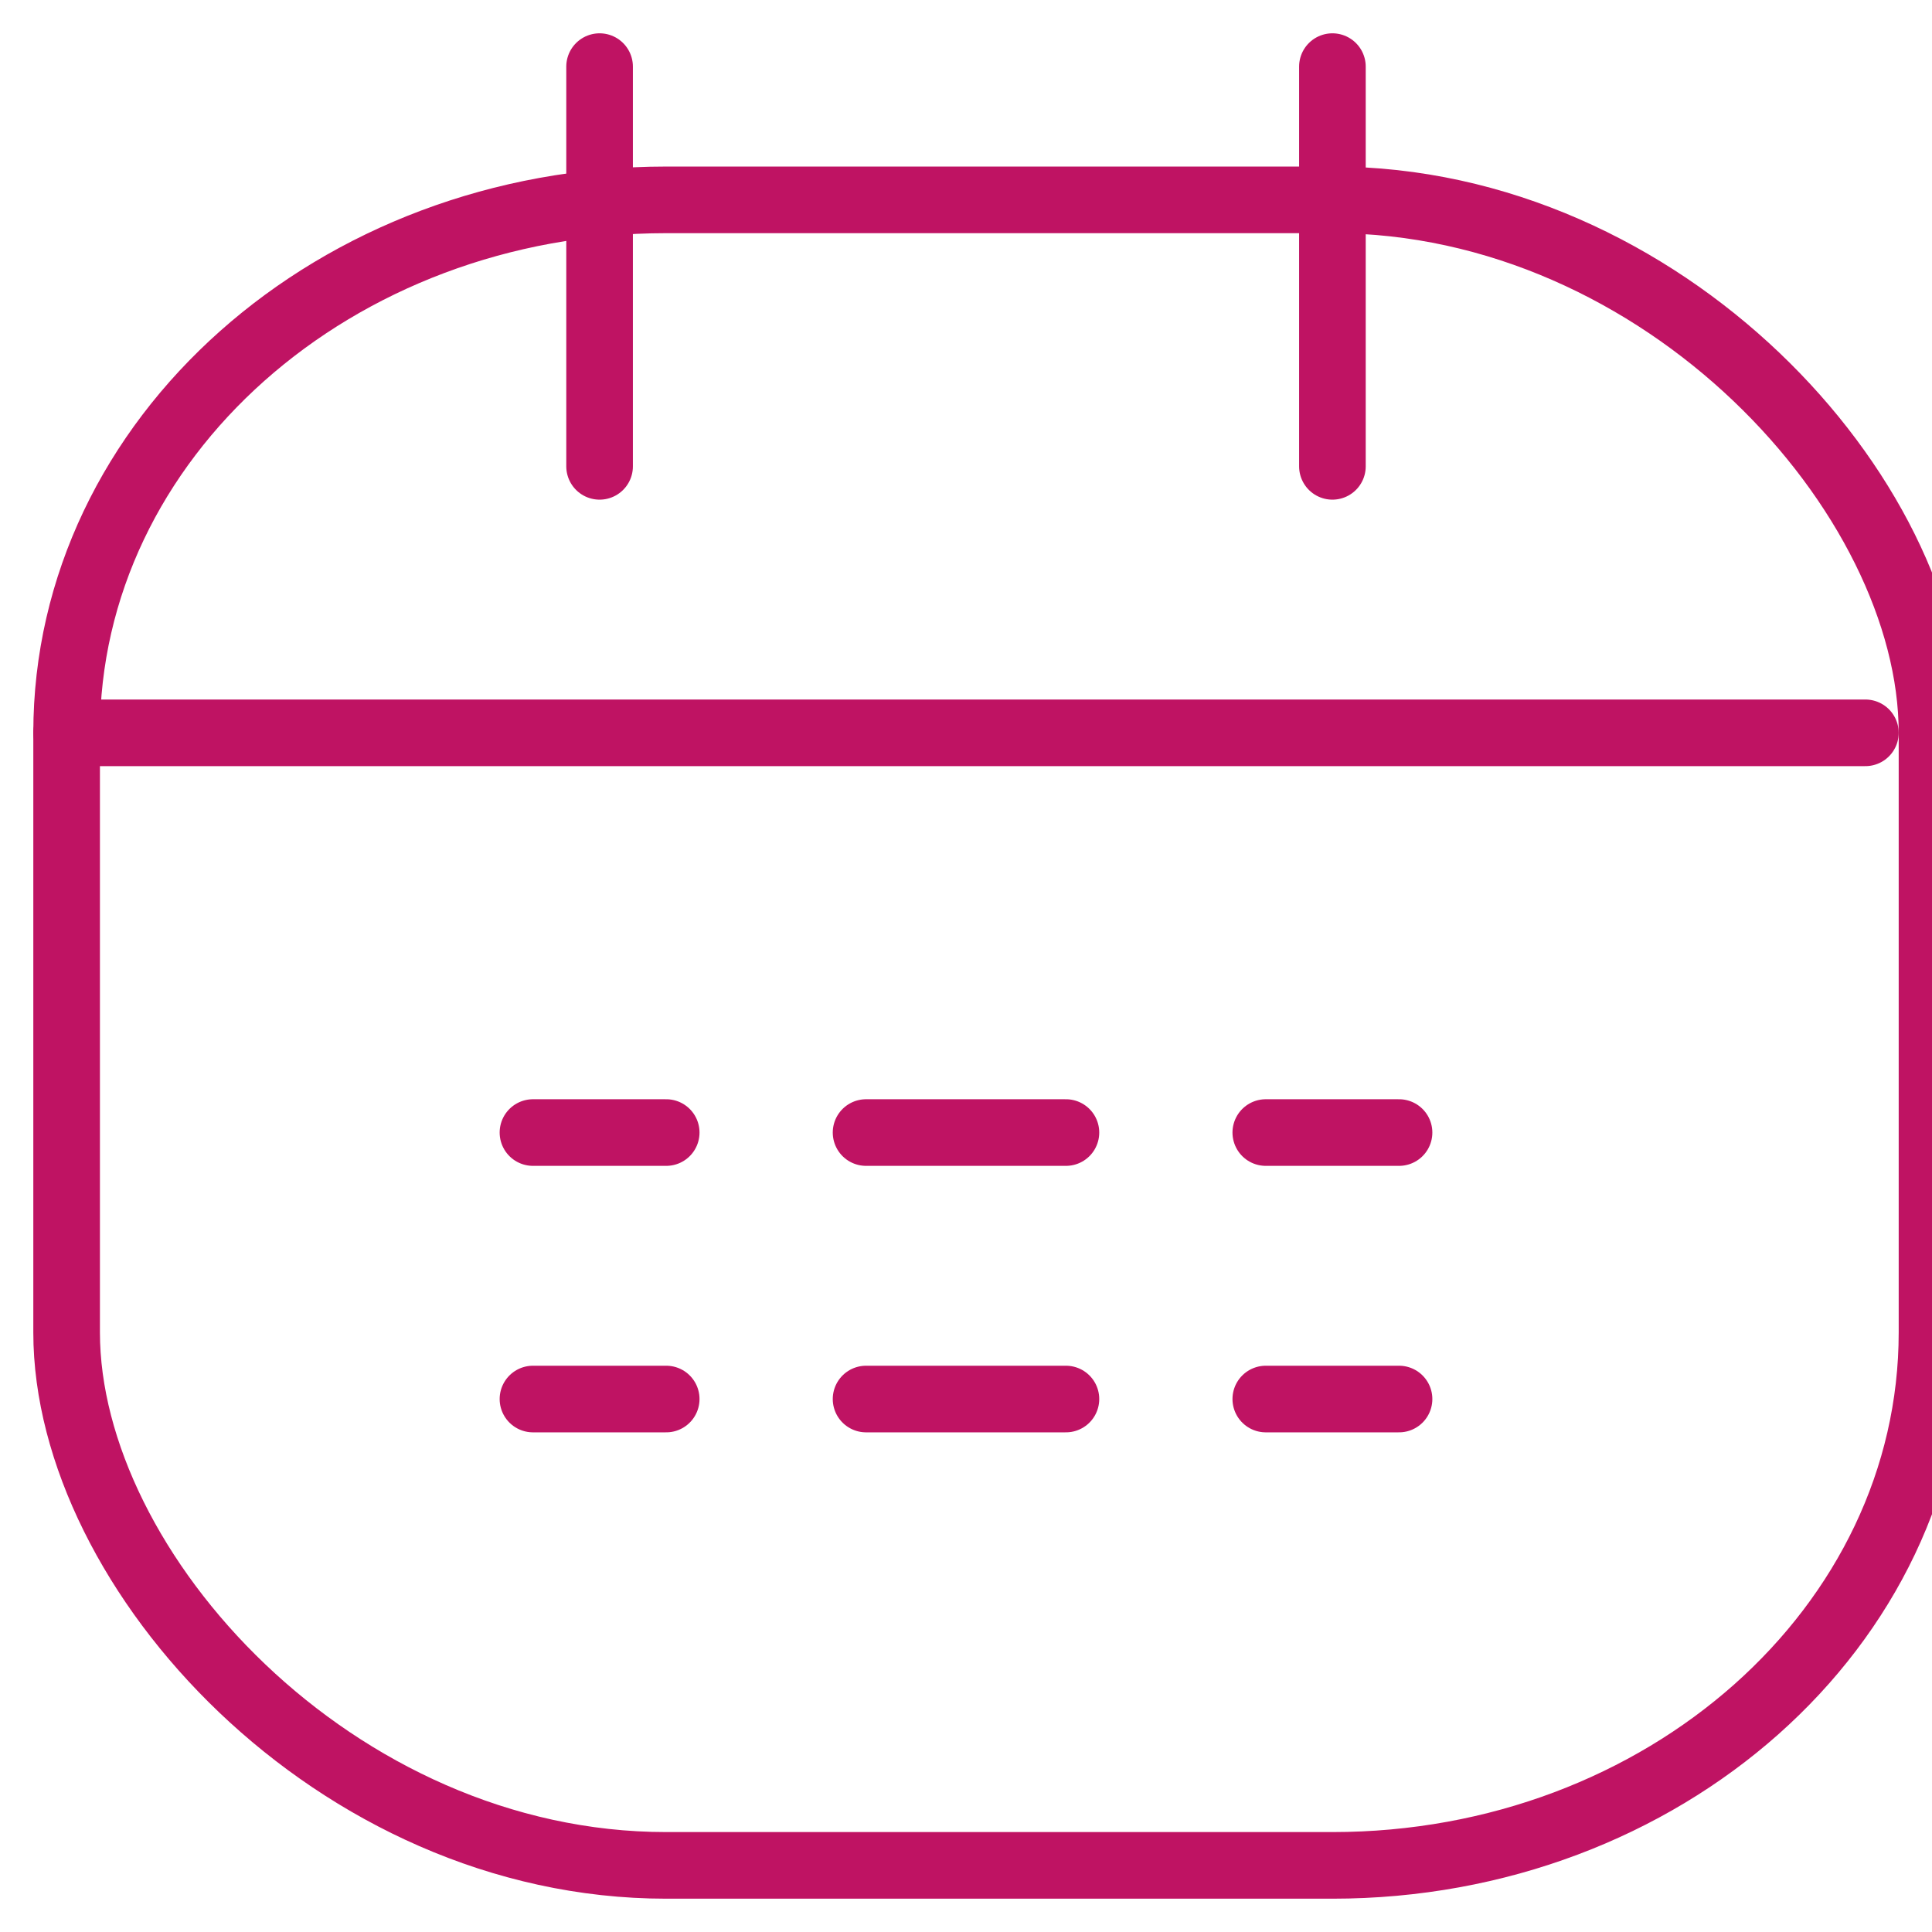
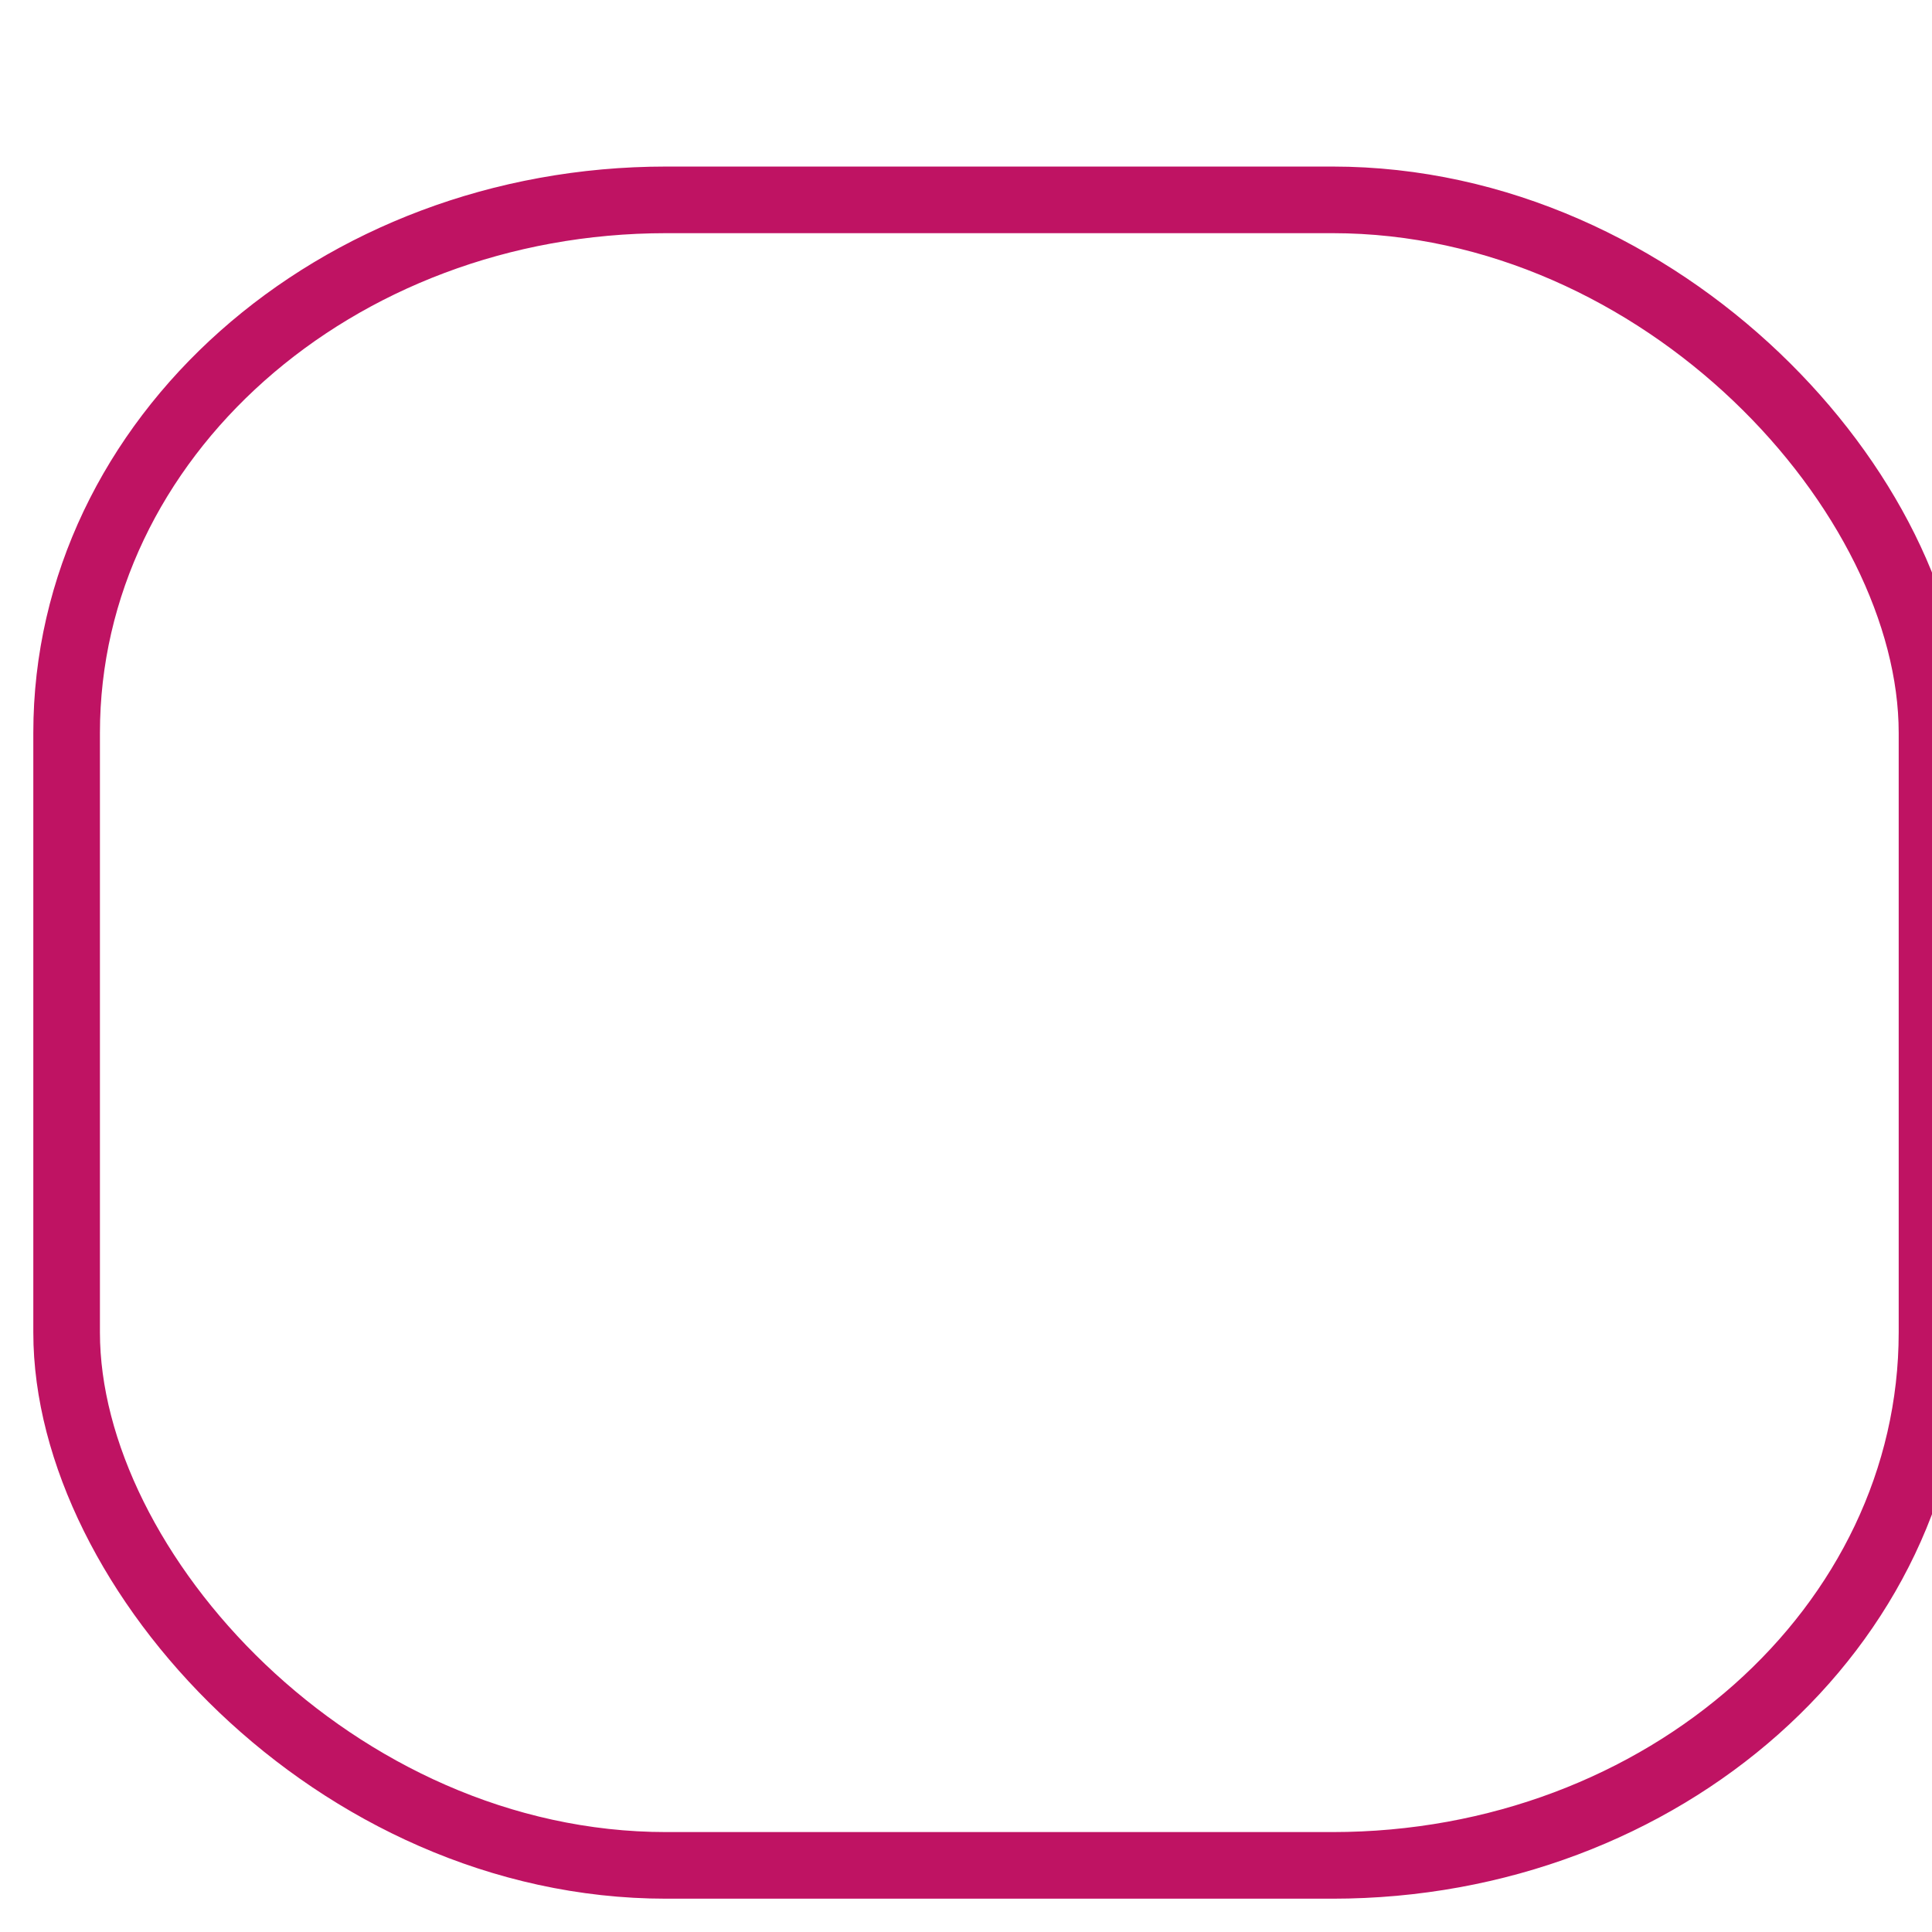
<svg xmlns="http://www.w3.org/2000/svg" xml:space="preserve" width="23" height="23" style="shape-rendering:geometricPrecision;text-rendering:geometricPrecision;image-rendering:optimizeQuality;fill-rule:evenodd;clip-rule:evenodd" viewBox="0 0 0.029 0.029">
  <defs>
    <style>.str1{stroke:#bf1363;stroke-width:.001;stroke-linecap:round;stroke-linejoin:round;stroke-miterlimit:22.926}.fil0{fill:none}</style>
  </defs>
  <g id="Camada_x0020_1">
    <g id="_3095598115632">
      <rect class="fil0" x=".001" y=".003" width=".028" height=".025" rx=".009" ry=".008" style="stroke:#bf1363;stroke-width:.001;stroke-miterlimit:22.926" />
-       <path class="fil0 str1" d="M.009.001v.006M.02.001v.006M.028.011H.001M.01.017H.008M.016.017H.013M.021.017H.019M.01.021H.008M.016.021H.013M.021.021H.019" />
    </g>
  </g>
</svg>